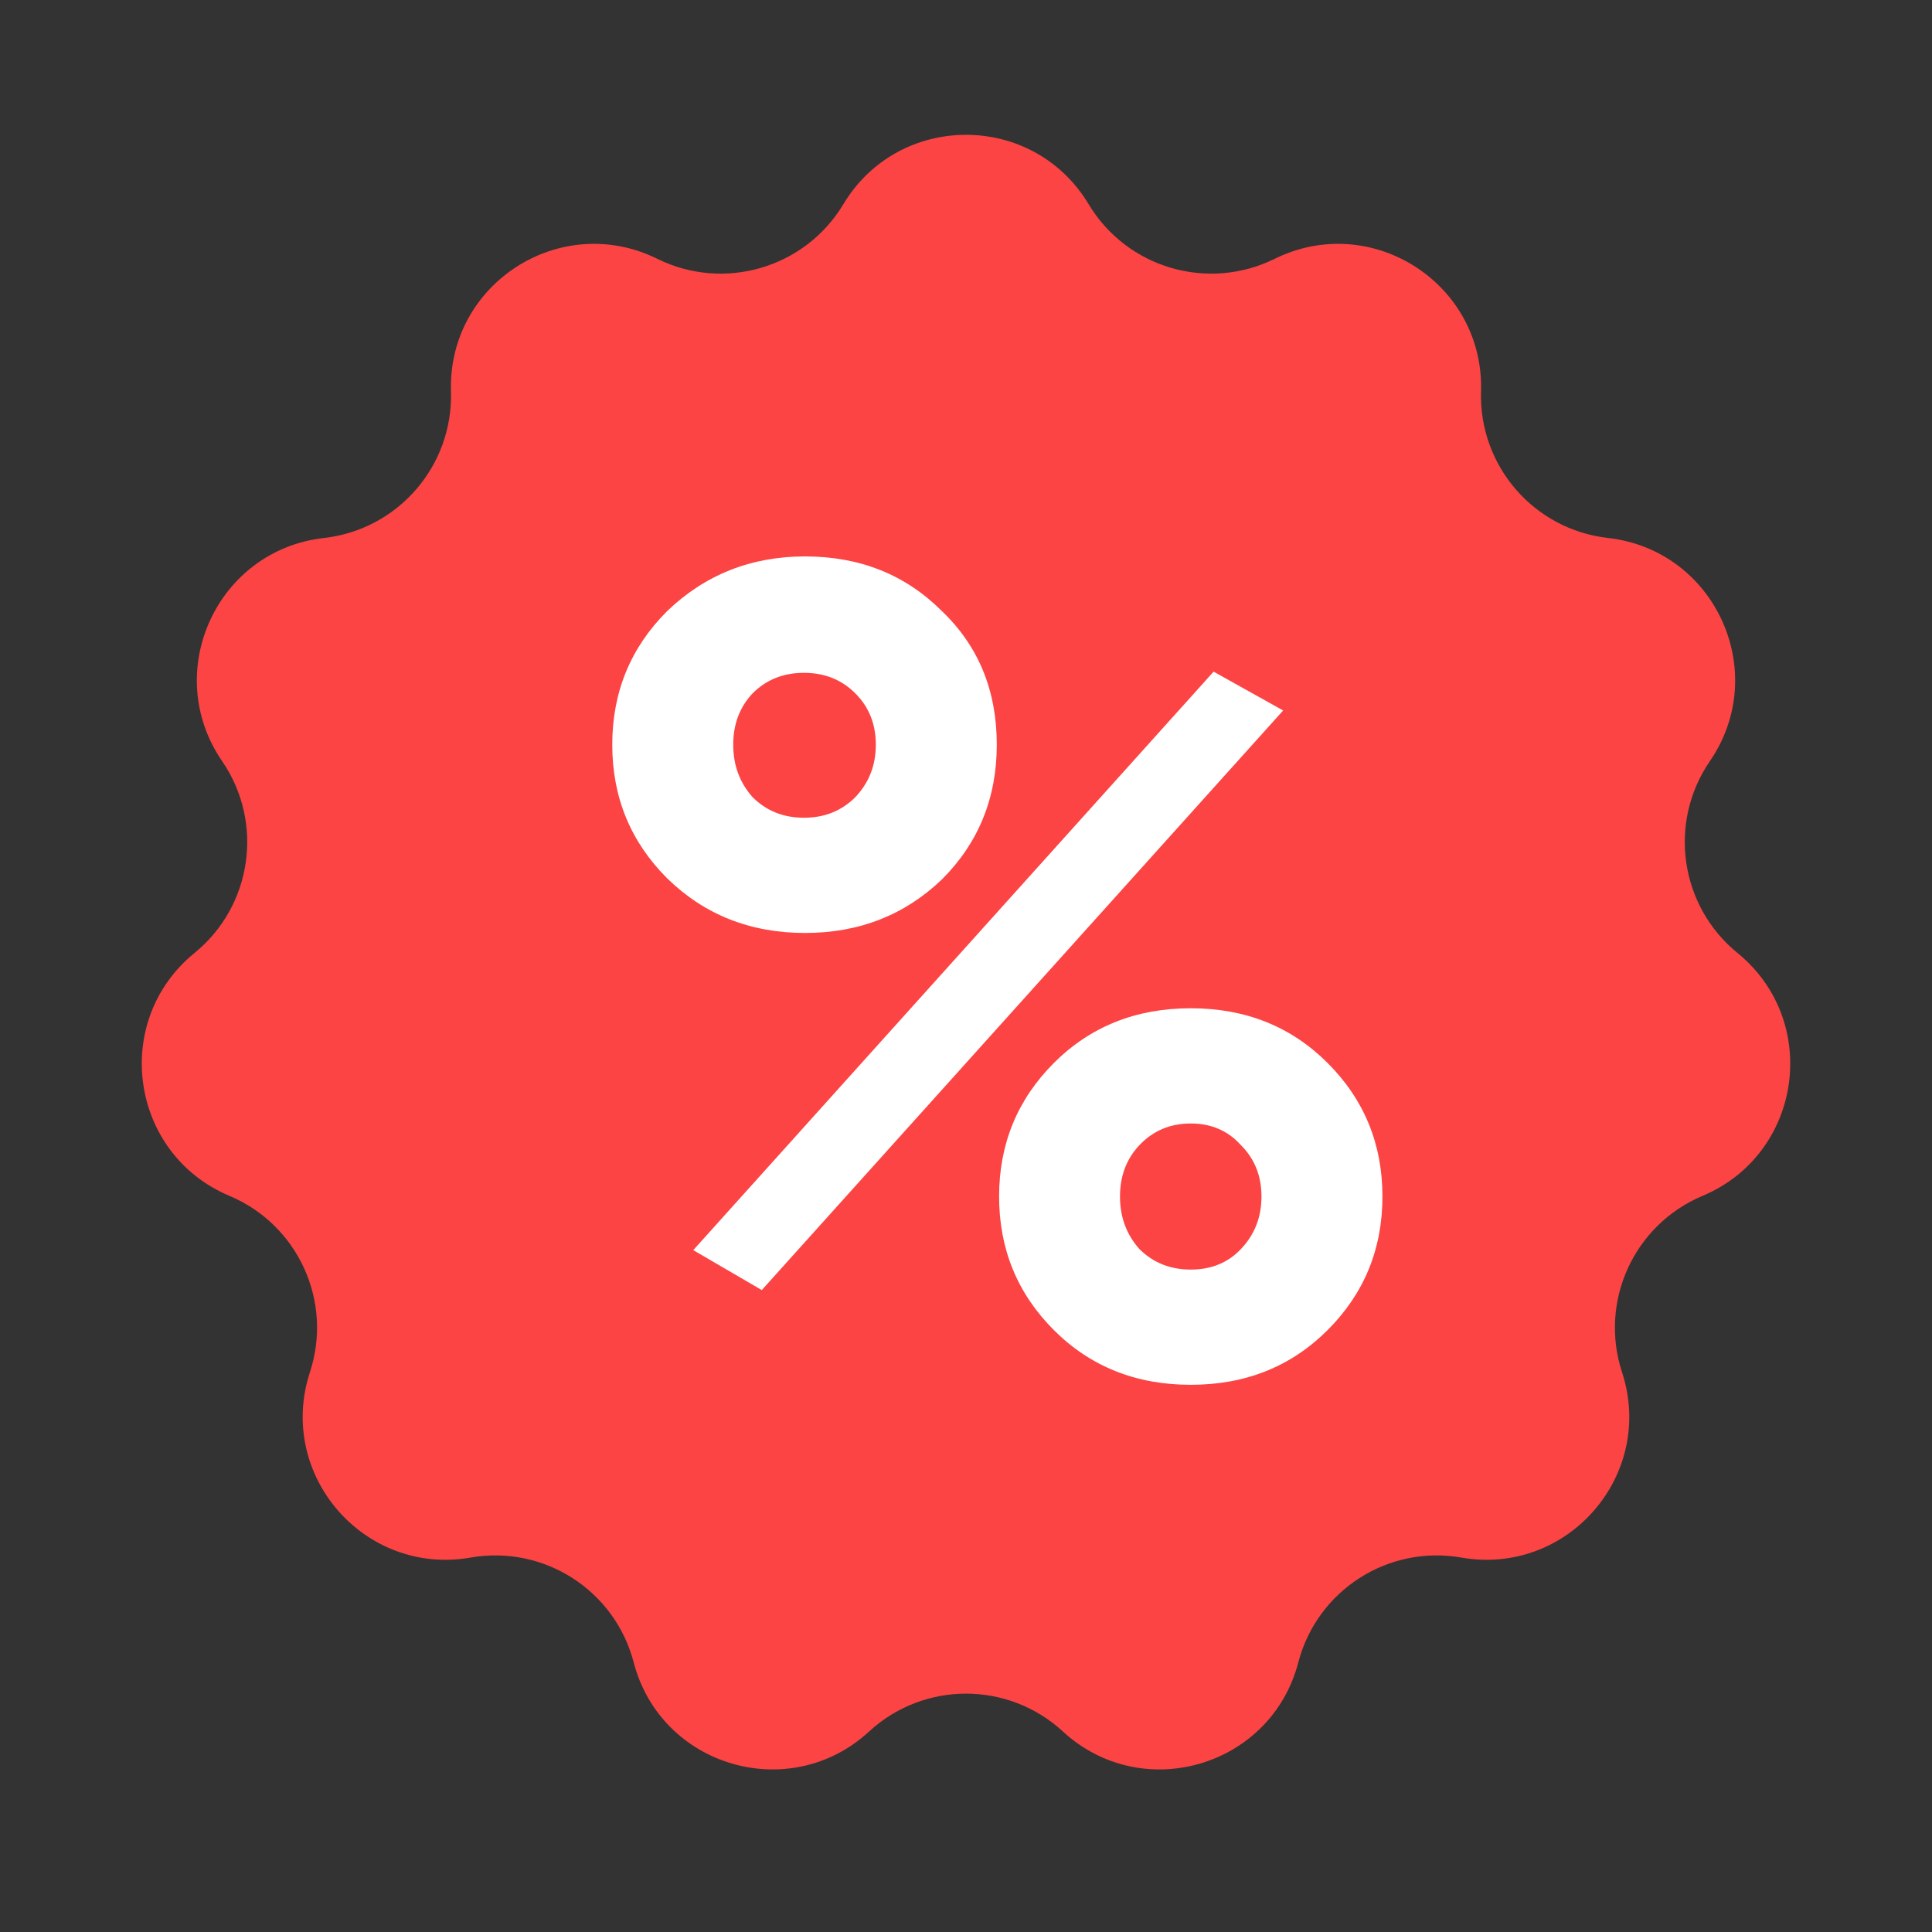
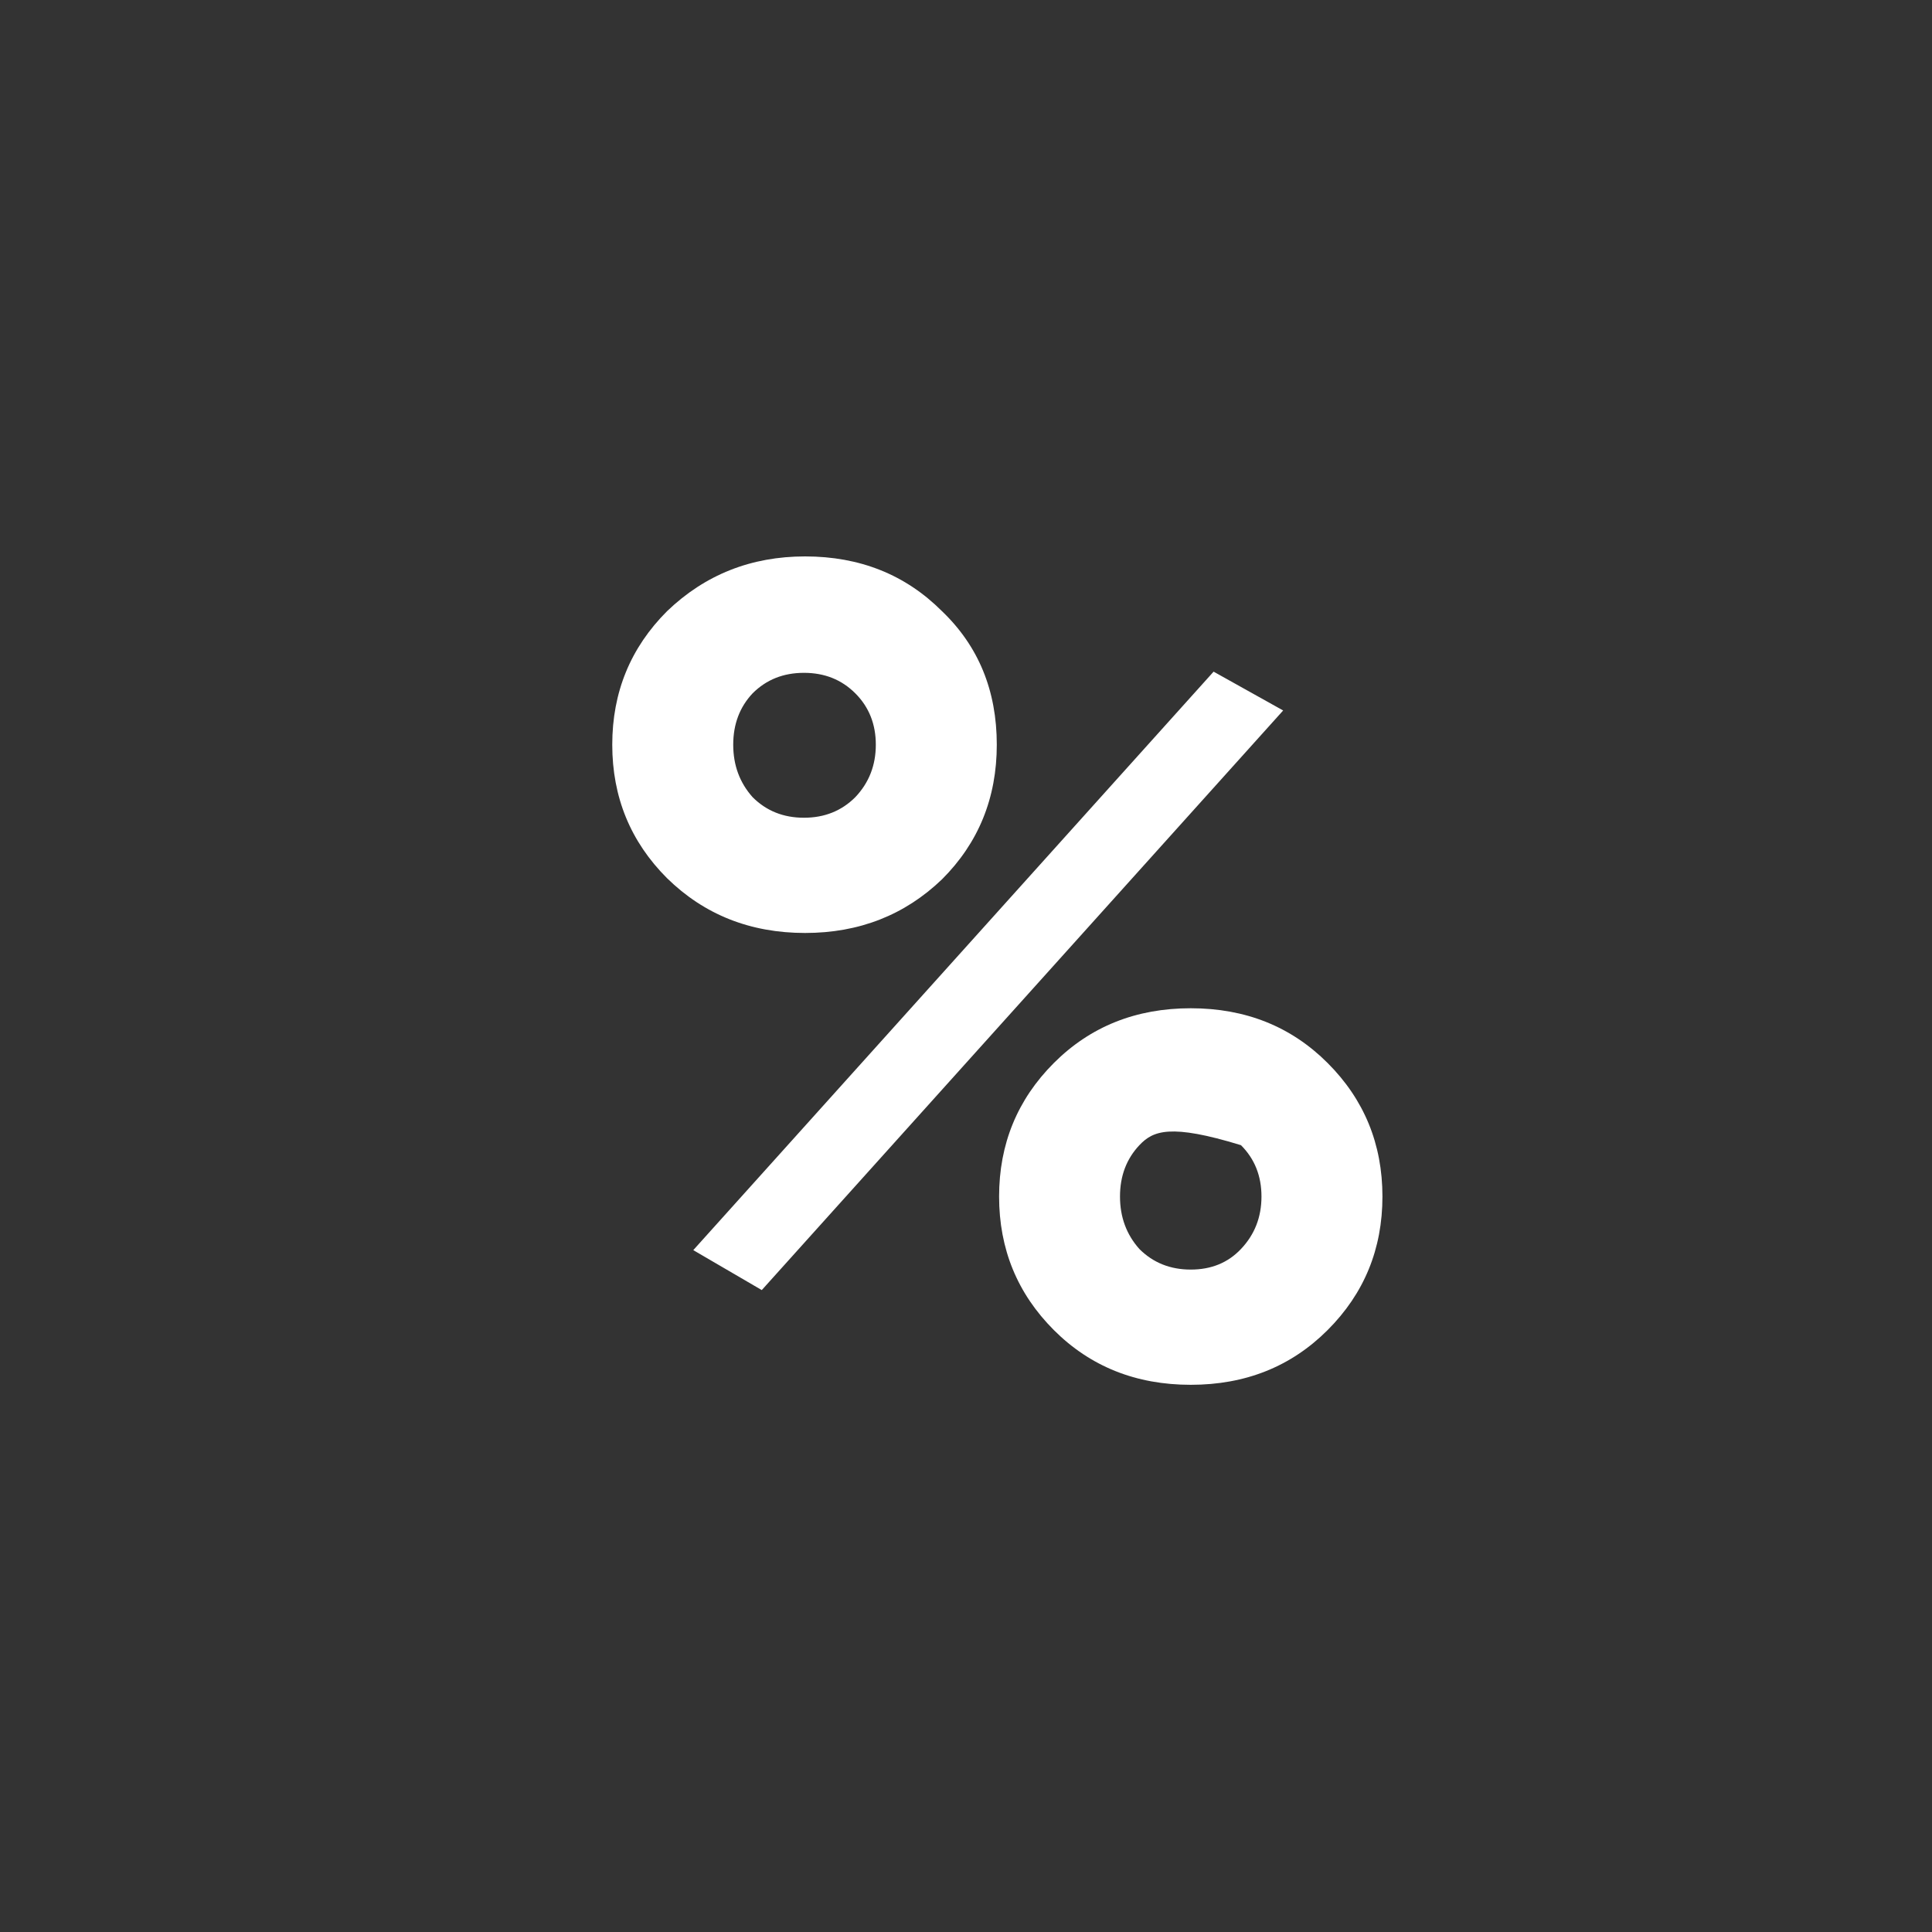
<svg xmlns="http://www.w3.org/2000/svg" width="31" height="31" viewBox="0 0 31 31" fill="none">
  <rect x="0" y="0" width="31" height="31" fill="#333333" stroke="none" />
-   <path d="M13.532 3.277C14.424 1.792 16.576 1.792 17.468 3.277V3.277C18.083 4.301 19.381 4.682 20.453 4.153V4.153C22.006 3.386 23.817 4.55 23.764 6.281V6.281C23.728 7.476 24.614 8.498 25.801 8.632V8.632C27.522 8.826 28.416 10.784 27.436 12.213V12.213C26.76 13.198 26.953 14.537 27.879 15.291V15.291C29.222 16.386 28.916 18.516 27.319 19.188V19.188C26.217 19.651 25.655 20.881 26.026 22.017V22.017C26.565 23.664 25.155 25.29 23.449 24.992V24.992C22.272 24.786 21.134 25.517 20.832 26.674V26.674C20.395 28.35 18.329 28.956 17.055 27.783V27.783C16.176 26.973 14.824 26.973 13.945 27.783V27.783C12.671 28.956 10.605 28.35 10.168 26.674V26.674C9.866 25.517 8.728 24.786 7.551 24.992V24.992C5.845 25.29 4.435 23.664 4.973 22.017V22.017C5.345 20.881 4.783 19.651 3.681 19.188V19.188C2.085 18.516 1.778 16.386 3.121 15.291V15.291C4.047 14.537 4.24 13.198 3.564 12.213V12.213C2.584 10.784 3.478 8.826 5.199 8.632V8.632C6.386 8.498 7.272 7.476 7.236 6.281V6.281C7.183 4.55 8.994 3.386 10.547 4.153V4.153C11.619 4.682 12.917 4.301 13.532 3.277V3.277Z" fill="#FC4444" />
-   <path d="M15.115 14.109C14.517 14.683 13.785 14.97 12.918 14.97C12.04 14.97 11.301 14.677 10.703 14.091C10.117 13.505 9.824 12.791 9.824 11.949C9.824 11.107 10.117 10.393 10.703 9.807C11.313 9.221 12.052 8.928 12.918 8.928C13.797 8.928 14.529 9.221 15.115 9.807C15.701 10.368 15.994 11.082 15.994 11.949C15.994 12.803 15.701 13.524 15.115 14.109ZM12.223 20.7L11.124 20.059L19.473 10.777L20.589 11.4L12.223 20.7ZM12.076 12.791C12.296 13.011 12.57 13.121 12.9 13.121C13.23 13.121 13.504 13.011 13.724 12.791C13.944 12.559 14.053 12.279 14.053 11.949C14.053 11.62 13.944 11.345 13.724 11.125C13.504 10.905 13.23 10.796 12.9 10.796C12.57 10.796 12.296 10.905 12.076 11.125C11.869 11.345 11.765 11.62 11.765 11.949C11.765 12.279 11.869 12.559 12.076 12.791ZM22.182 19.199C22.182 20.041 21.889 20.755 21.303 21.341C20.717 21.927 19.985 22.22 19.106 22.22C18.228 22.22 17.495 21.927 16.909 21.341C16.324 20.755 16.031 20.041 16.031 19.199C16.031 18.357 16.324 17.643 16.909 17.057C17.495 16.471 18.228 16.178 19.106 16.178C19.985 16.178 20.717 16.471 21.303 17.057C21.889 17.643 22.182 18.357 22.182 19.199ZM19.912 20.041C20.132 19.809 20.241 19.529 20.241 19.199C20.241 18.869 20.132 18.595 19.912 18.375C19.704 18.143 19.436 18.027 19.106 18.027C18.777 18.027 18.502 18.143 18.282 18.375C18.075 18.595 17.971 18.869 17.971 19.199C17.971 19.529 18.075 19.809 18.282 20.041C18.502 20.261 18.777 20.371 19.106 20.371C19.436 20.371 19.704 20.261 19.912 20.041Z" fill="white" />
+   <path d="M15.115 14.109C14.517 14.683 13.785 14.97 12.918 14.97C12.04 14.97 11.301 14.677 10.703 14.091C10.117 13.505 9.824 12.791 9.824 11.949C9.824 11.107 10.117 10.393 10.703 9.807C11.313 9.221 12.052 8.928 12.918 8.928C13.797 8.928 14.529 9.221 15.115 9.807C15.701 10.368 15.994 11.082 15.994 11.949C15.994 12.803 15.701 13.524 15.115 14.109ZM12.223 20.7L11.124 20.059L19.473 10.777L20.589 11.4L12.223 20.7ZM12.076 12.791C12.296 13.011 12.57 13.121 12.9 13.121C13.23 13.121 13.504 13.011 13.724 12.791C13.944 12.559 14.053 12.279 14.053 11.949C14.053 11.62 13.944 11.345 13.724 11.125C13.504 10.905 13.23 10.796 12.9 10.796C12.57 10.796 12.296 10.905 12.076 11.125C11.869 11.345 11.765 11.62 11.765 11.949C11.765 12.279 11.869 12.559 12.076 12.791ZM22.182 19.199C22.182 20.041 21.889 20.755 21.303 21.341C20.717 21.927 19.985 22.22 19.106 22.22C18.228 22.22 17.495 21.927 16.909 21.341C16.324 20.755 16.031 20.041 16.031 19.199C16.031 18.357 16.324 17.643 16.909 17.057C17.495 16.471 18.228 16.178 19.106 16.178C19.985 16.178 20.717 16.471 21.303 17.057C21.889 17.643 22.182 18.357 22.182 19.199ZM19.912 20.041C20.132 19.809 20.241 19.529 20.241 19.199C20.241 18.869 20.132 18.595 19.912 18.375C18.777 18.027 18.502 18.143 18.282 18.375C18.075 18.595 17.971 18.869 17.971 19.199C17.971 19.529 18.075 19.809 18.282 20.041C18.502 20.261 18.777 20.371 19.106 20.371C19.436 20.371 19.704 20.261 19.912 20.041Z" fill="white" />
</svg>